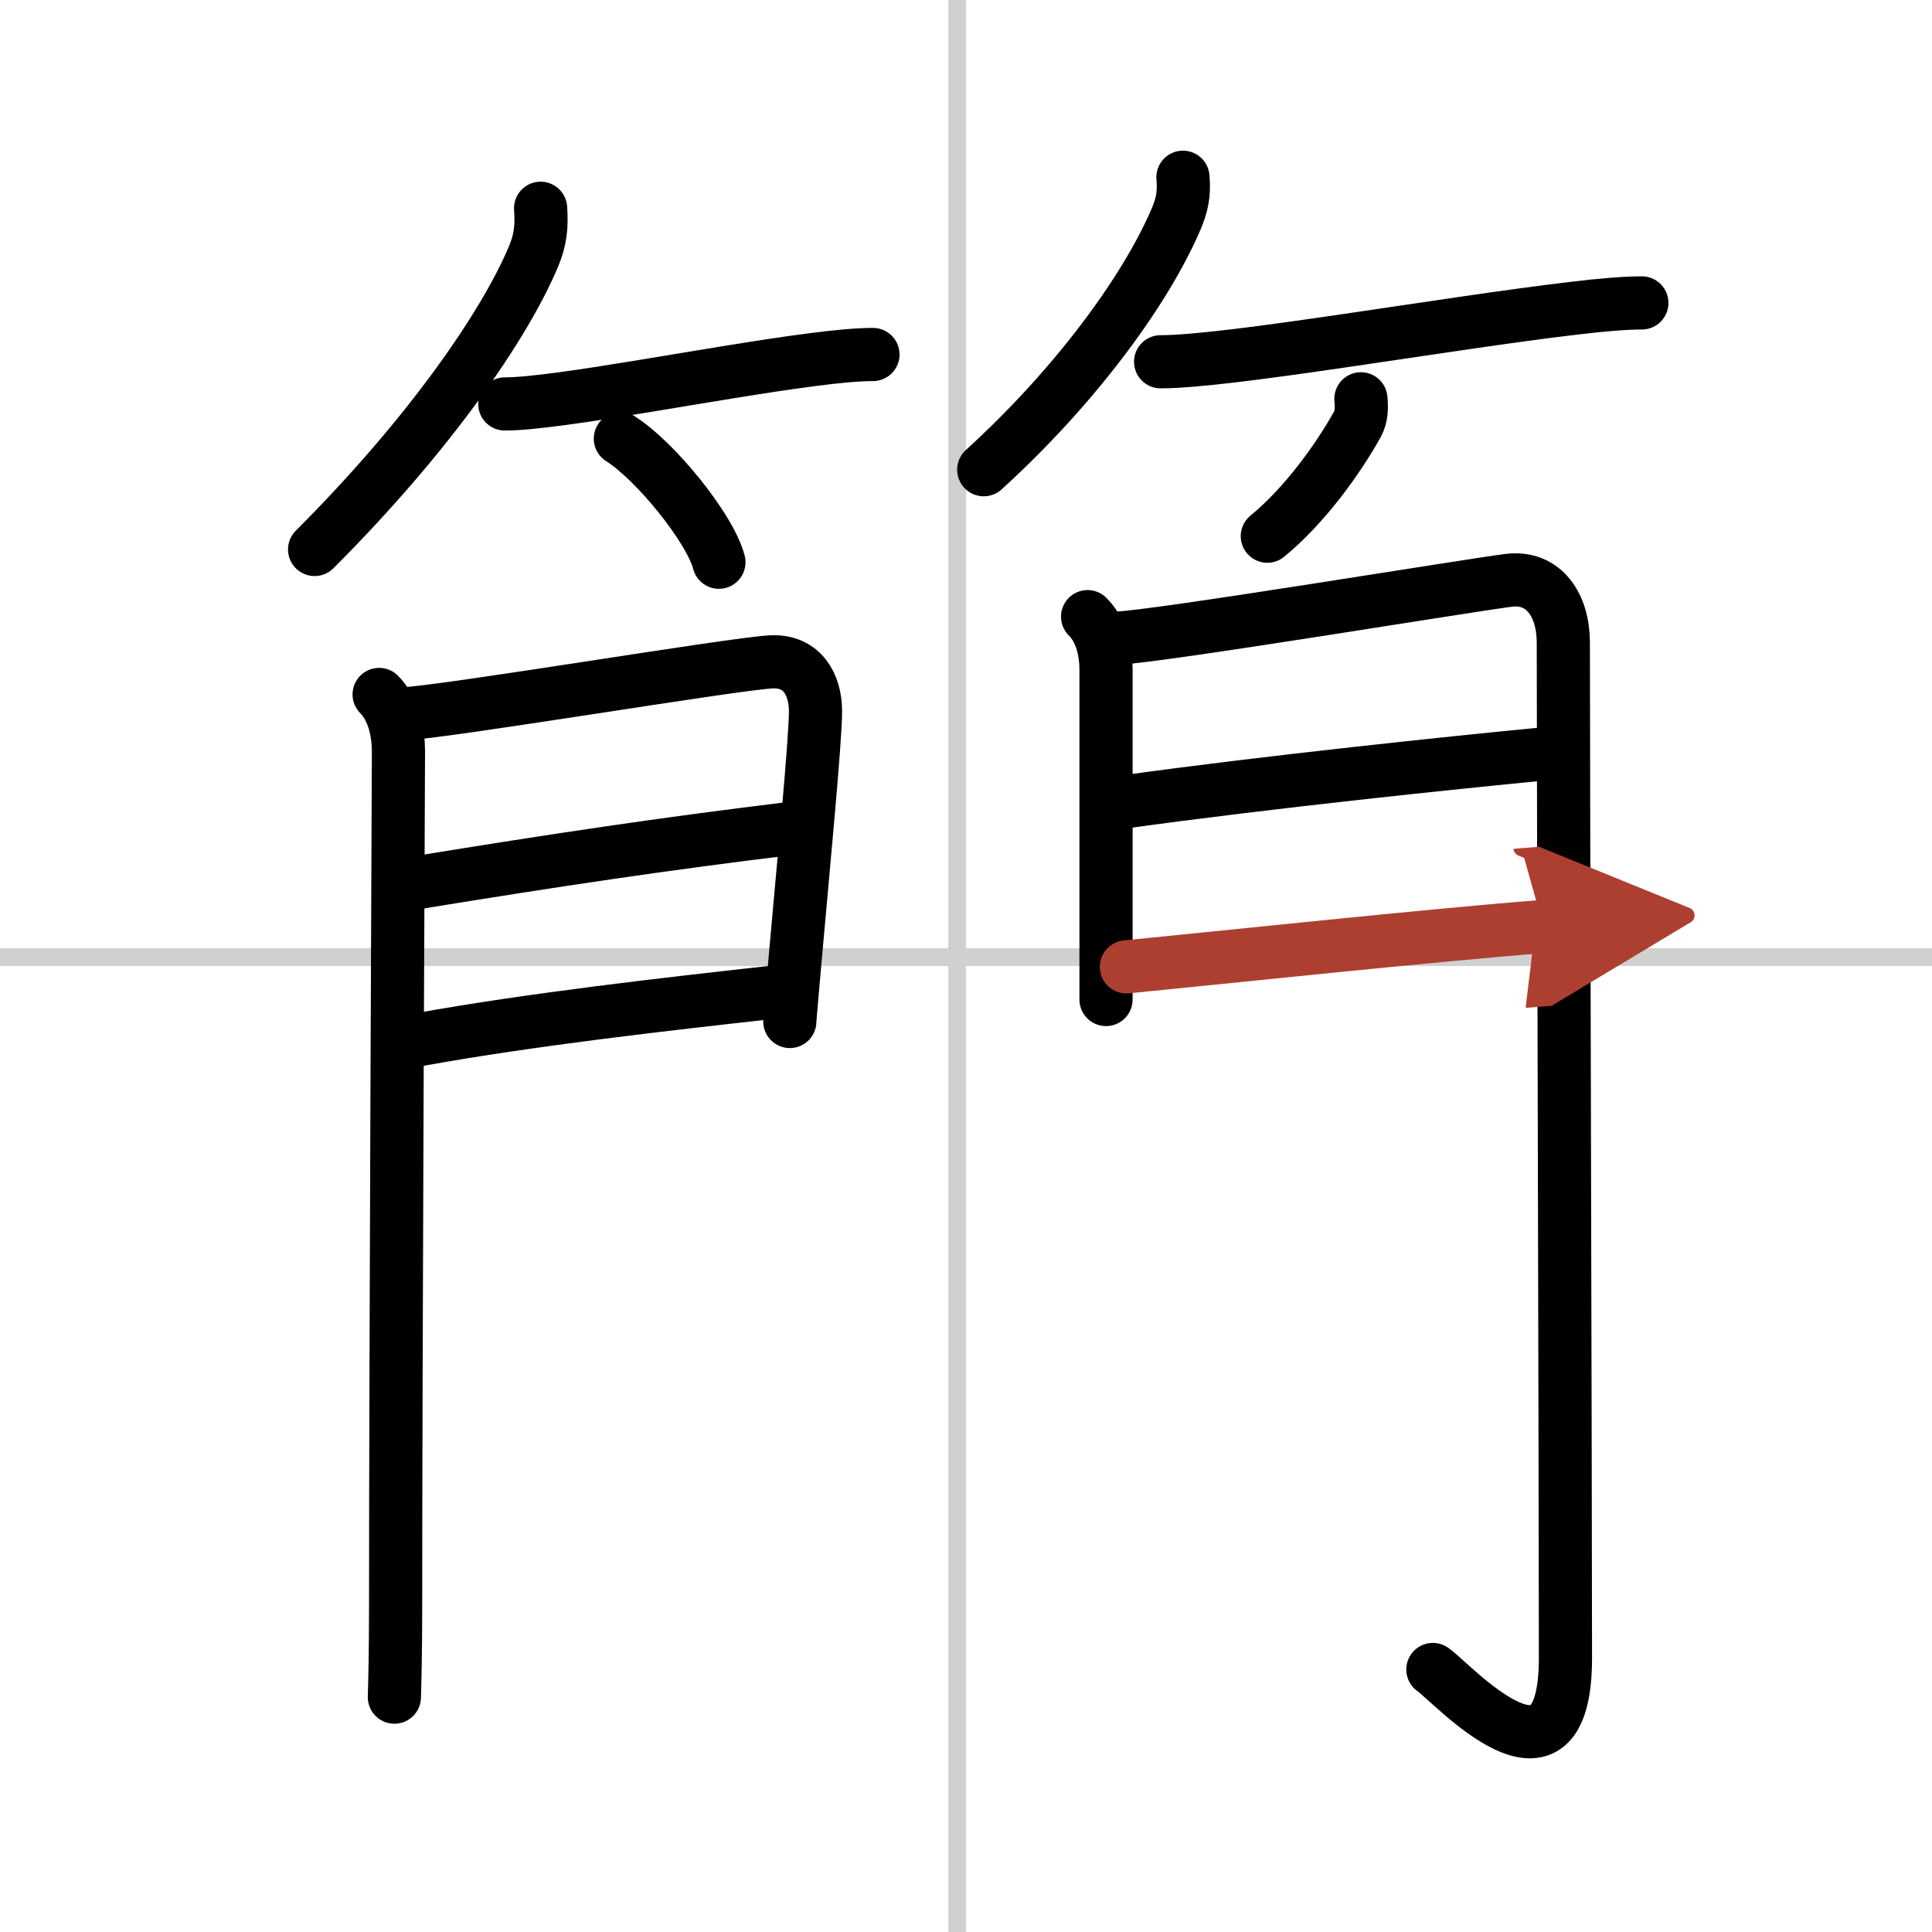
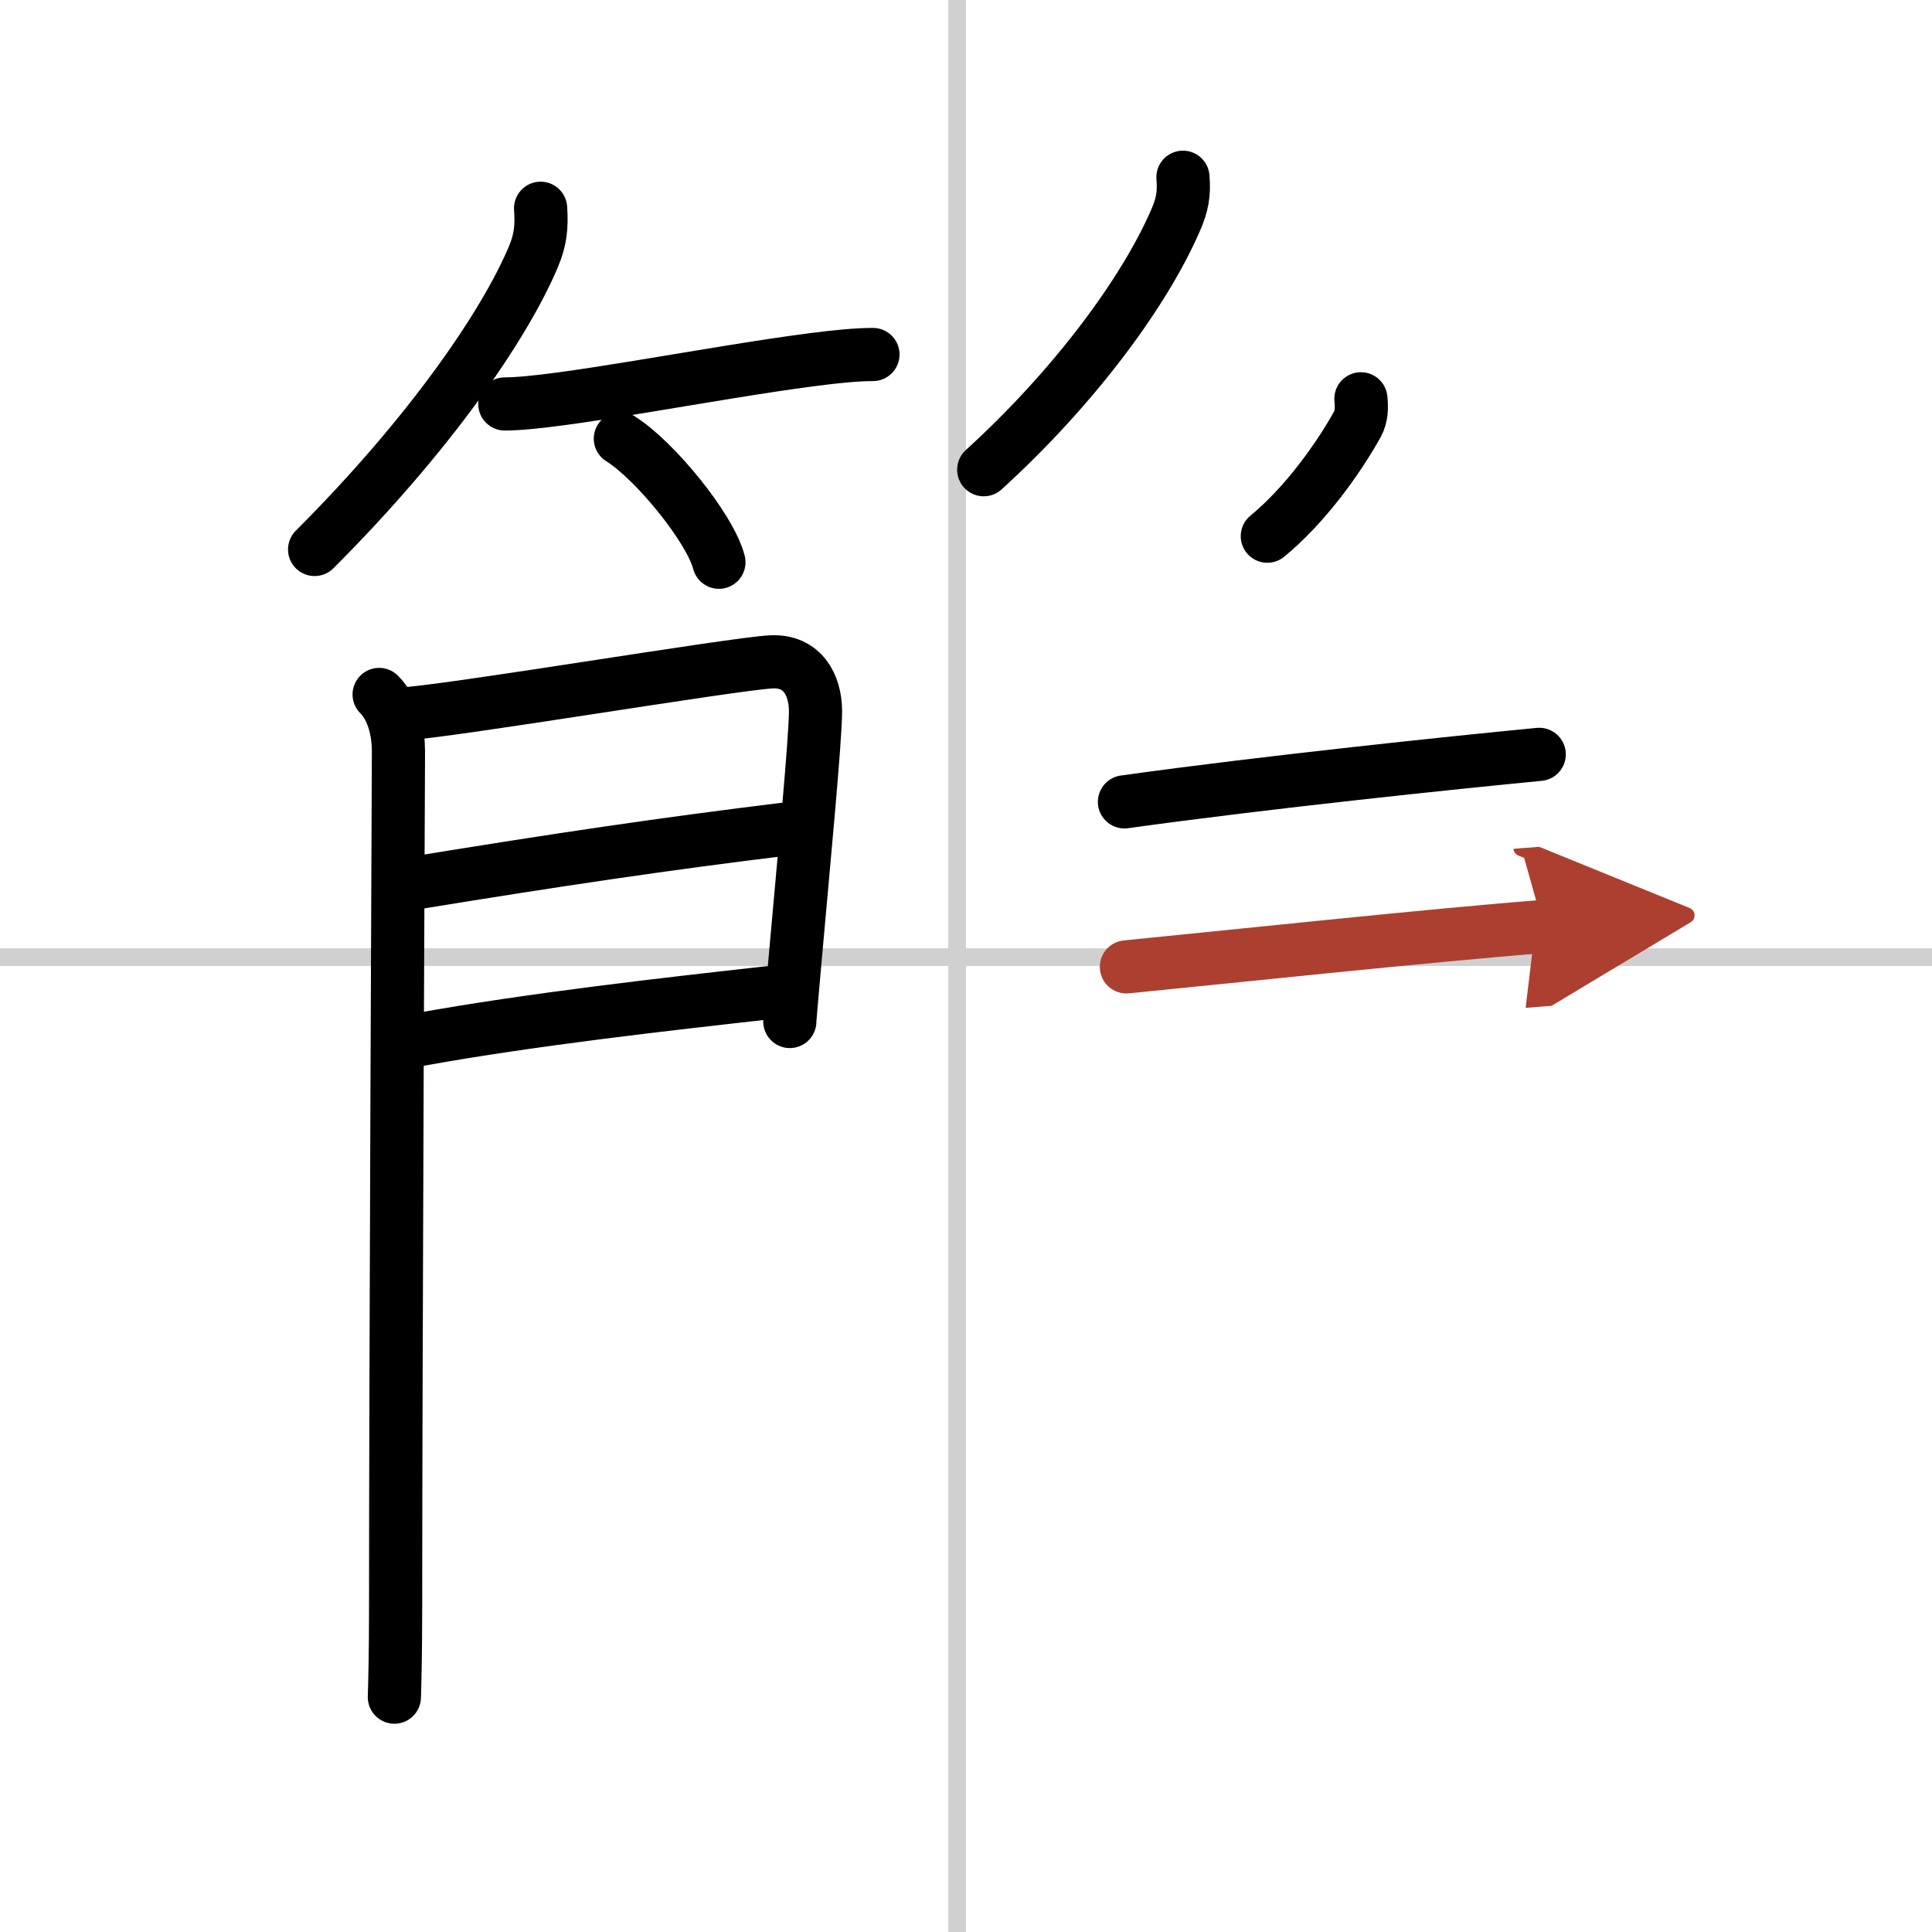
<svg xmlns="http://www.w3.org/2000/svg" width="400" height="400" viewBox="0 0 109 109">
  <defs>
    <marker id="a" markerWidth="4" orient="auto" refX="1" refY="5" viewBox="0 0 10 10">
      <polyline points="0 0 10 5 0 10 1 5" fill="#ad3f31" stroke="#ad3f31" />
    </marker>
  </defs>
  <g fill="none" stroke="#000" stroke-linecap="round" stroke-linejoin="round" stroke-width="3">
    <rect width="100%" height="100%" fill="#fff" stroke="#fff" />
    <line x1="54" x2="54" y2="109" stroke="#d0d0d0" stroke-width="1" />
    <line x2="109" y1="54" y2="54" stroke="#d0d0d0" stroke-width="1" />
    <path d="M30.5,11.75c0.07,1.02,0,1.77-0.4,2.72C28.48,18.33,24.25,24.5,17.75,31" />
    <path d="m28.48 22.79c2.95 0 11.72-1.77 17.28-2.49 1.43-0.19 2.64-0.3 3.49-0.3" />
    <path d="m35 24.75c1.96 1.23 5.07 5.06 5.56 6.97" />
    <path d="m66.74 10c0.08 0.95-0.04 1.58-0.43 2.46-1.74 4.01-5.69 9.38-10.81 14.04" />
-     <path d="m65.48 20.41c3.89 0 16.07-2.17 23.32-3.02 1.56-0.19 2.89-0.3 3.83-0.3" />
    <path d="m76.78 22.5c0.05 0.5 0.04 1-0.2 1.44-1.08 1.94-2.95 4.56-5.08 6.31" />
    <path d="m21.39 39.18c0.84 0.84 1.09 2.19 1.09 3.21 0 0.58-0.16 34.48-0.16 48.36 0 2.55-0.05 4.33-0.07 5" />
    <path d="m22.66 40.28c2.28-0.07 18.79-2.85 20.88-2.94 1.73-0.07 2.46 1.29 2.47 2.77 0 1.65-0.69 8.8-1.12 13.66-0.19 2.16-0.33 3.72-0.33 3.86" />
    <path d="m23.57 49.79c7.93-1.29 13.81-2.17 20.96-3.04" />
    <path d="m23.66 58.65c6.34-1.15 14.21-2.03 19.69-2.64" />
-     <path d="m61.36 34.79c0.74 0.74 1.04 1.84 1.04 3.05v15.16 3.39" />
-     <path d="m63.05 36c2.21-0.07 20.08-3.02 22.08-3.26 1.99-0.24 3.07 1.43 3.07 3.51 0 6.75 0.12 48.25 0.12 57.28 0 8.6-6.45 1.35-7.48 0.66" />
    <path d="m63.44 45.24c7.94-1.11 18.81-2.24 23.4-2.68" />
    <path d="m63.55 54.55c5.58-0.55 17.33-1.8 23.53-2.28" marker-end="url(#a)" stroke="#ad3f31" />
  </g>
</svg>